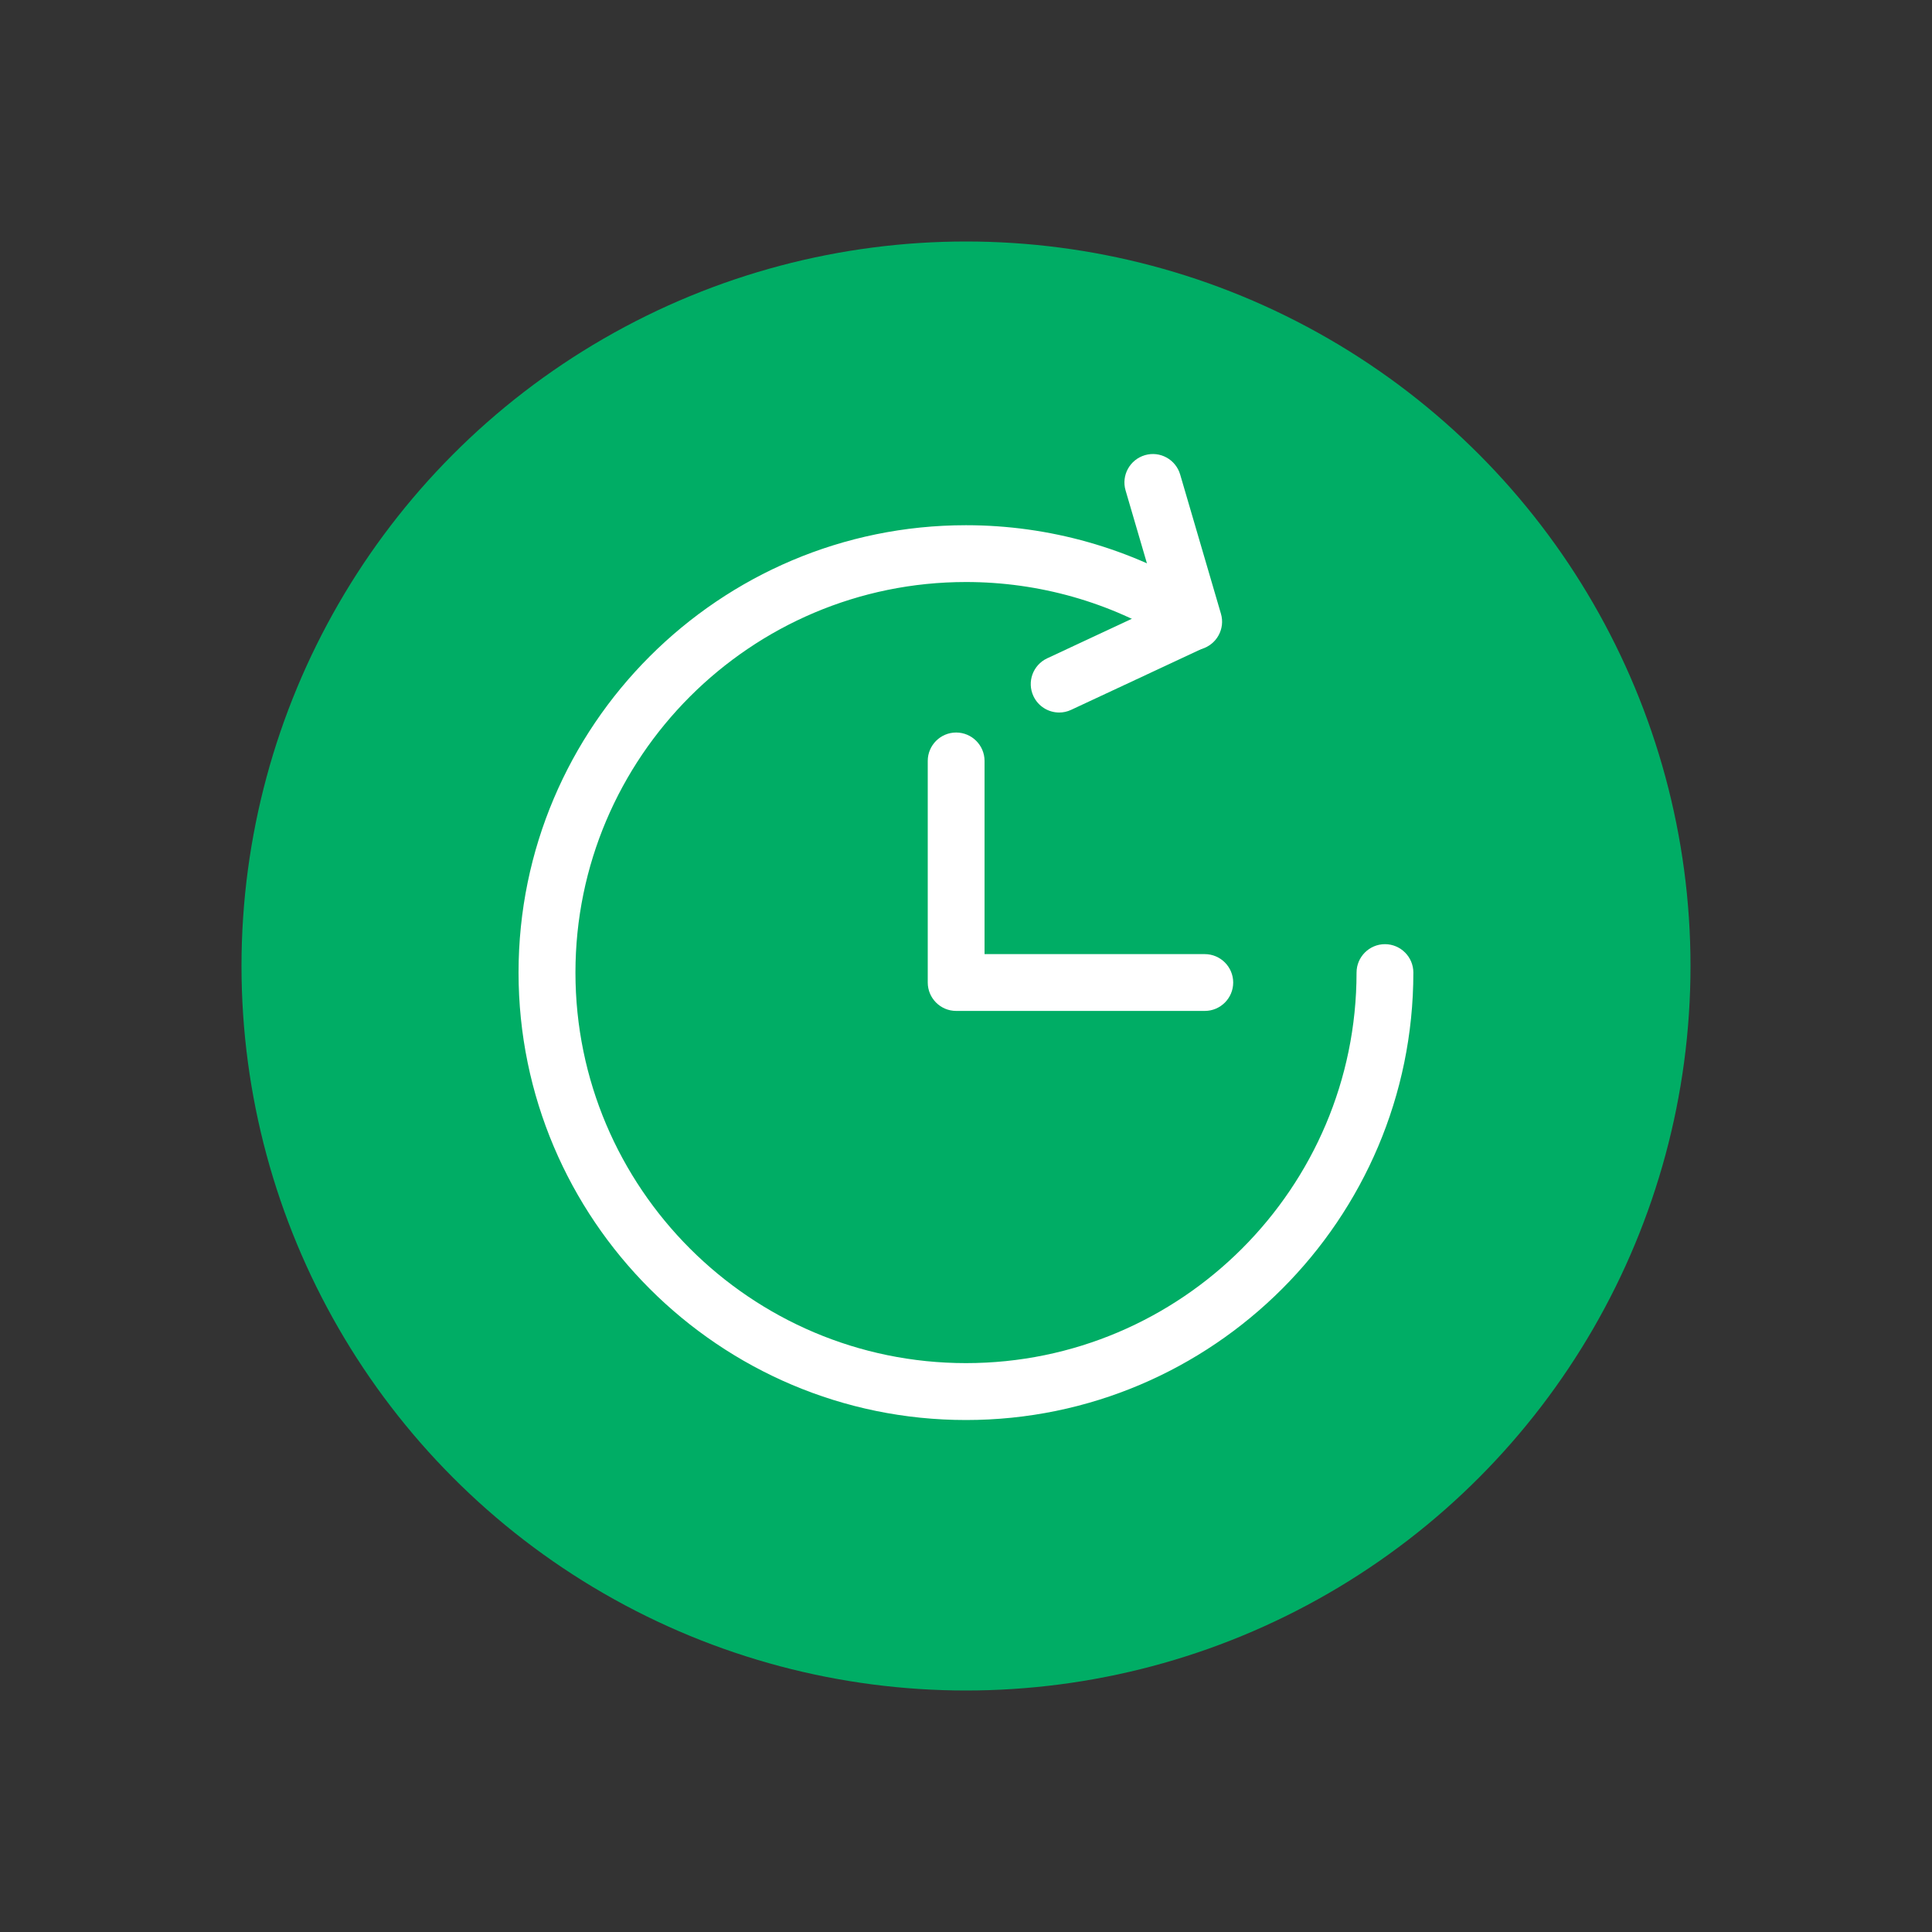
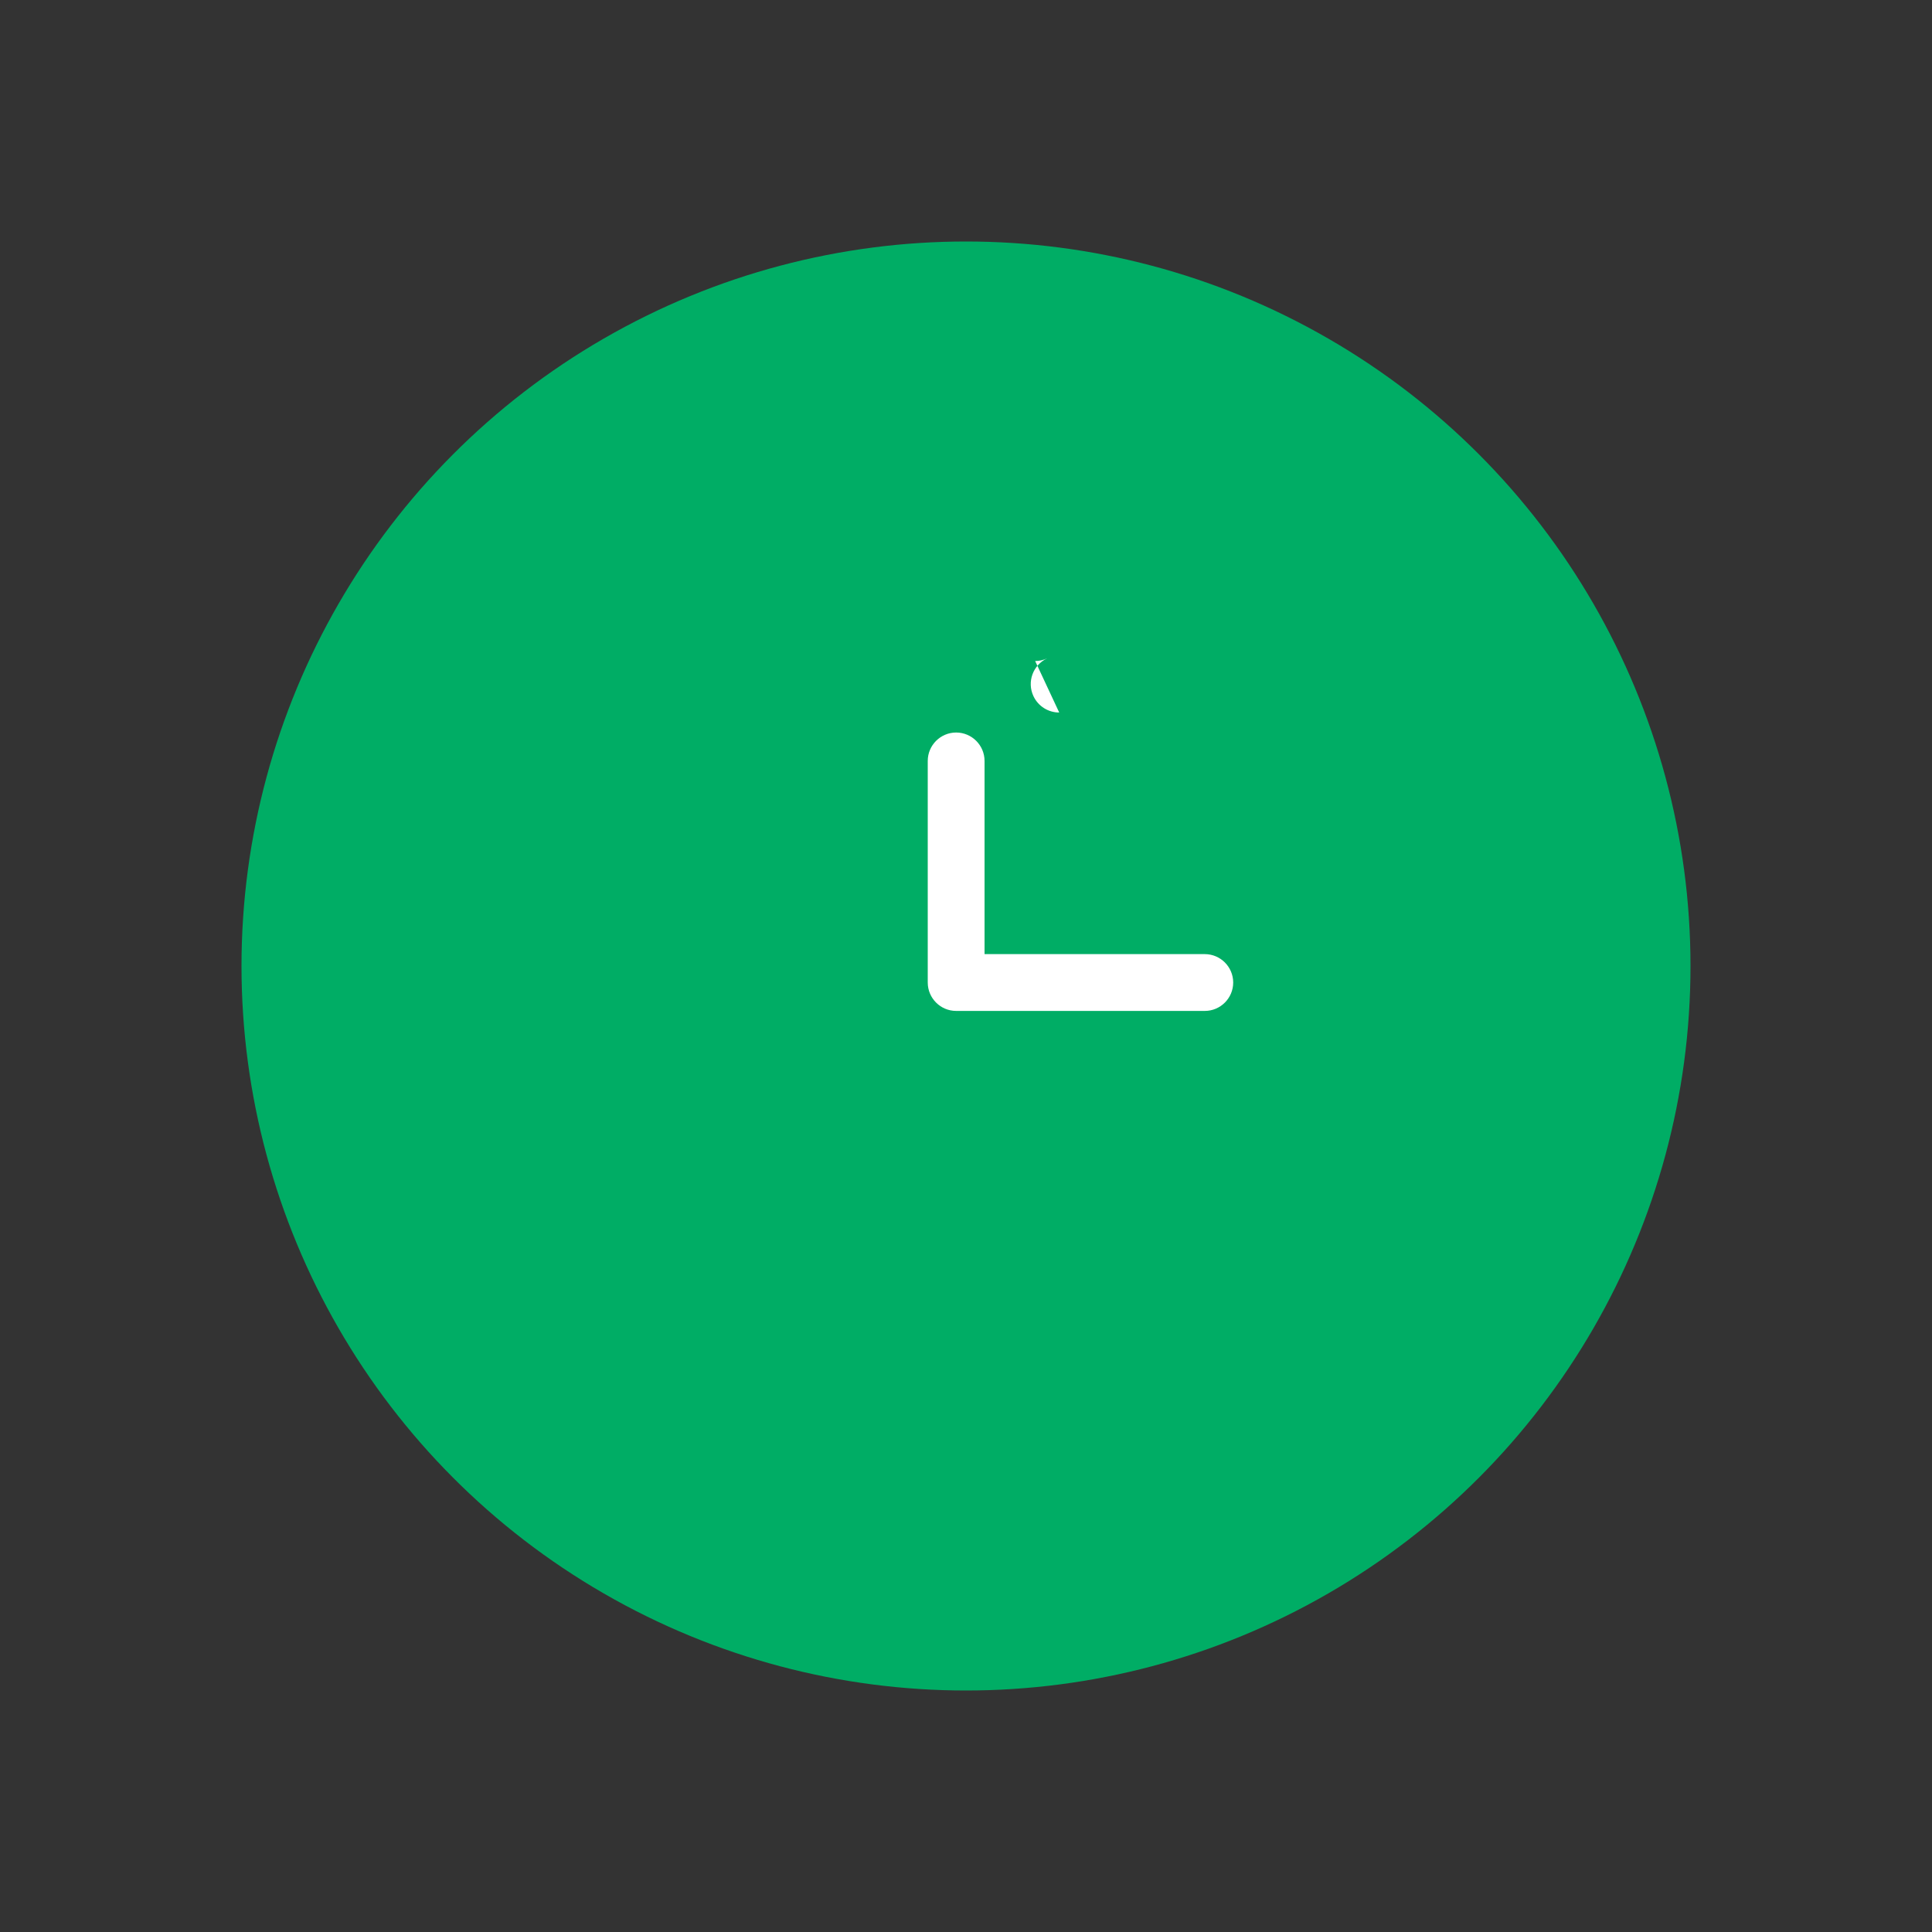
<svg xmlns="http://www.w3.org/2000/svg" viewBox="0 0 200 200">
  <rect x="0" y="0" width="200" height="200" fill="#333333" stroke="none" />
  <defs>
    <style>      .cls-1 {        fill: #fff;      }      .cls-2 {        fill: #00ad65;      }    </style>
  </defs>
  <g id="fondo">
    <circle class="cls-2" cx="100" cy="100" r="75" />
  </g>
  <g id="icons">
    <g>
-       <path class="cls-1" d="M100,147c-25.54,0-46.32-20.78-46.32-46.32s20.78-46.31,46.32-46.31c8.63,0,17.05,2.39,24.36,6.91,1.38.86,1.81,2.67.95,4.05-.86,1.38-2.67,1.81-4.05.95-6.37-3.95-13.72-6.03-21.26-6.03-22.29,0-40.43,18.14-40.43,40.43s18.14,40.43,40.43,40.43,40.43-18.14,40.43-40.43c0-1.62,1.32-2.94,2.94-2.94s2.94,1.32,2.94,2.94c0,25.54-20.78,46.32-46.31,46.32Z" />
-       <path class="cls-1" d="M109.65,73.76c-1.11,0-2.17-.63-2.67-1.7-.69-1.47-.05-3.22,1.42-3.91l13.6-6.35c1.47-.69,3.22-.05,3.91,1.42.69,1.47.05,3.22-1.42,3.91l-13.6,6.35c-.4.19-.83.28-1.24.28Z" />
-       <path class="cls-1" d="M123.56,67.29c-1.27,0-2.45-.83-2.82-2.11l-4.22-14.41c-.46-1.56.44-3.19,2-3.65,1.56-.46,3.19.44,3.65,2l4.22,14.41c.46,1.56-.44,3.19-2,3.65-.28.08-.55.12-.83.12Z" />
+       <path class="cls-1" d="M109.65,73.76c-1.11,0-2.17-.63-2.67-1.7-.69-1.47-.05-3.22,1.42-3.91l13.6-6.35l-13.6,6.35c-.4.19-.83.28-1.24.28Z" />
      <path class="cls-1" d="M124.72,104.65h-25.74c-1.62,0-2.94-1.32-2.94-2.94v-22.94c0-1.62,1.32-2.94,2.94-2.94s2.94,1.32,2.94,2.94v20h22.8c1.62,0,2.94,1.32,2.94,2.94s-1.32,2.94-2.94,2.94Z" />
    </g>
  </g>
</svg>